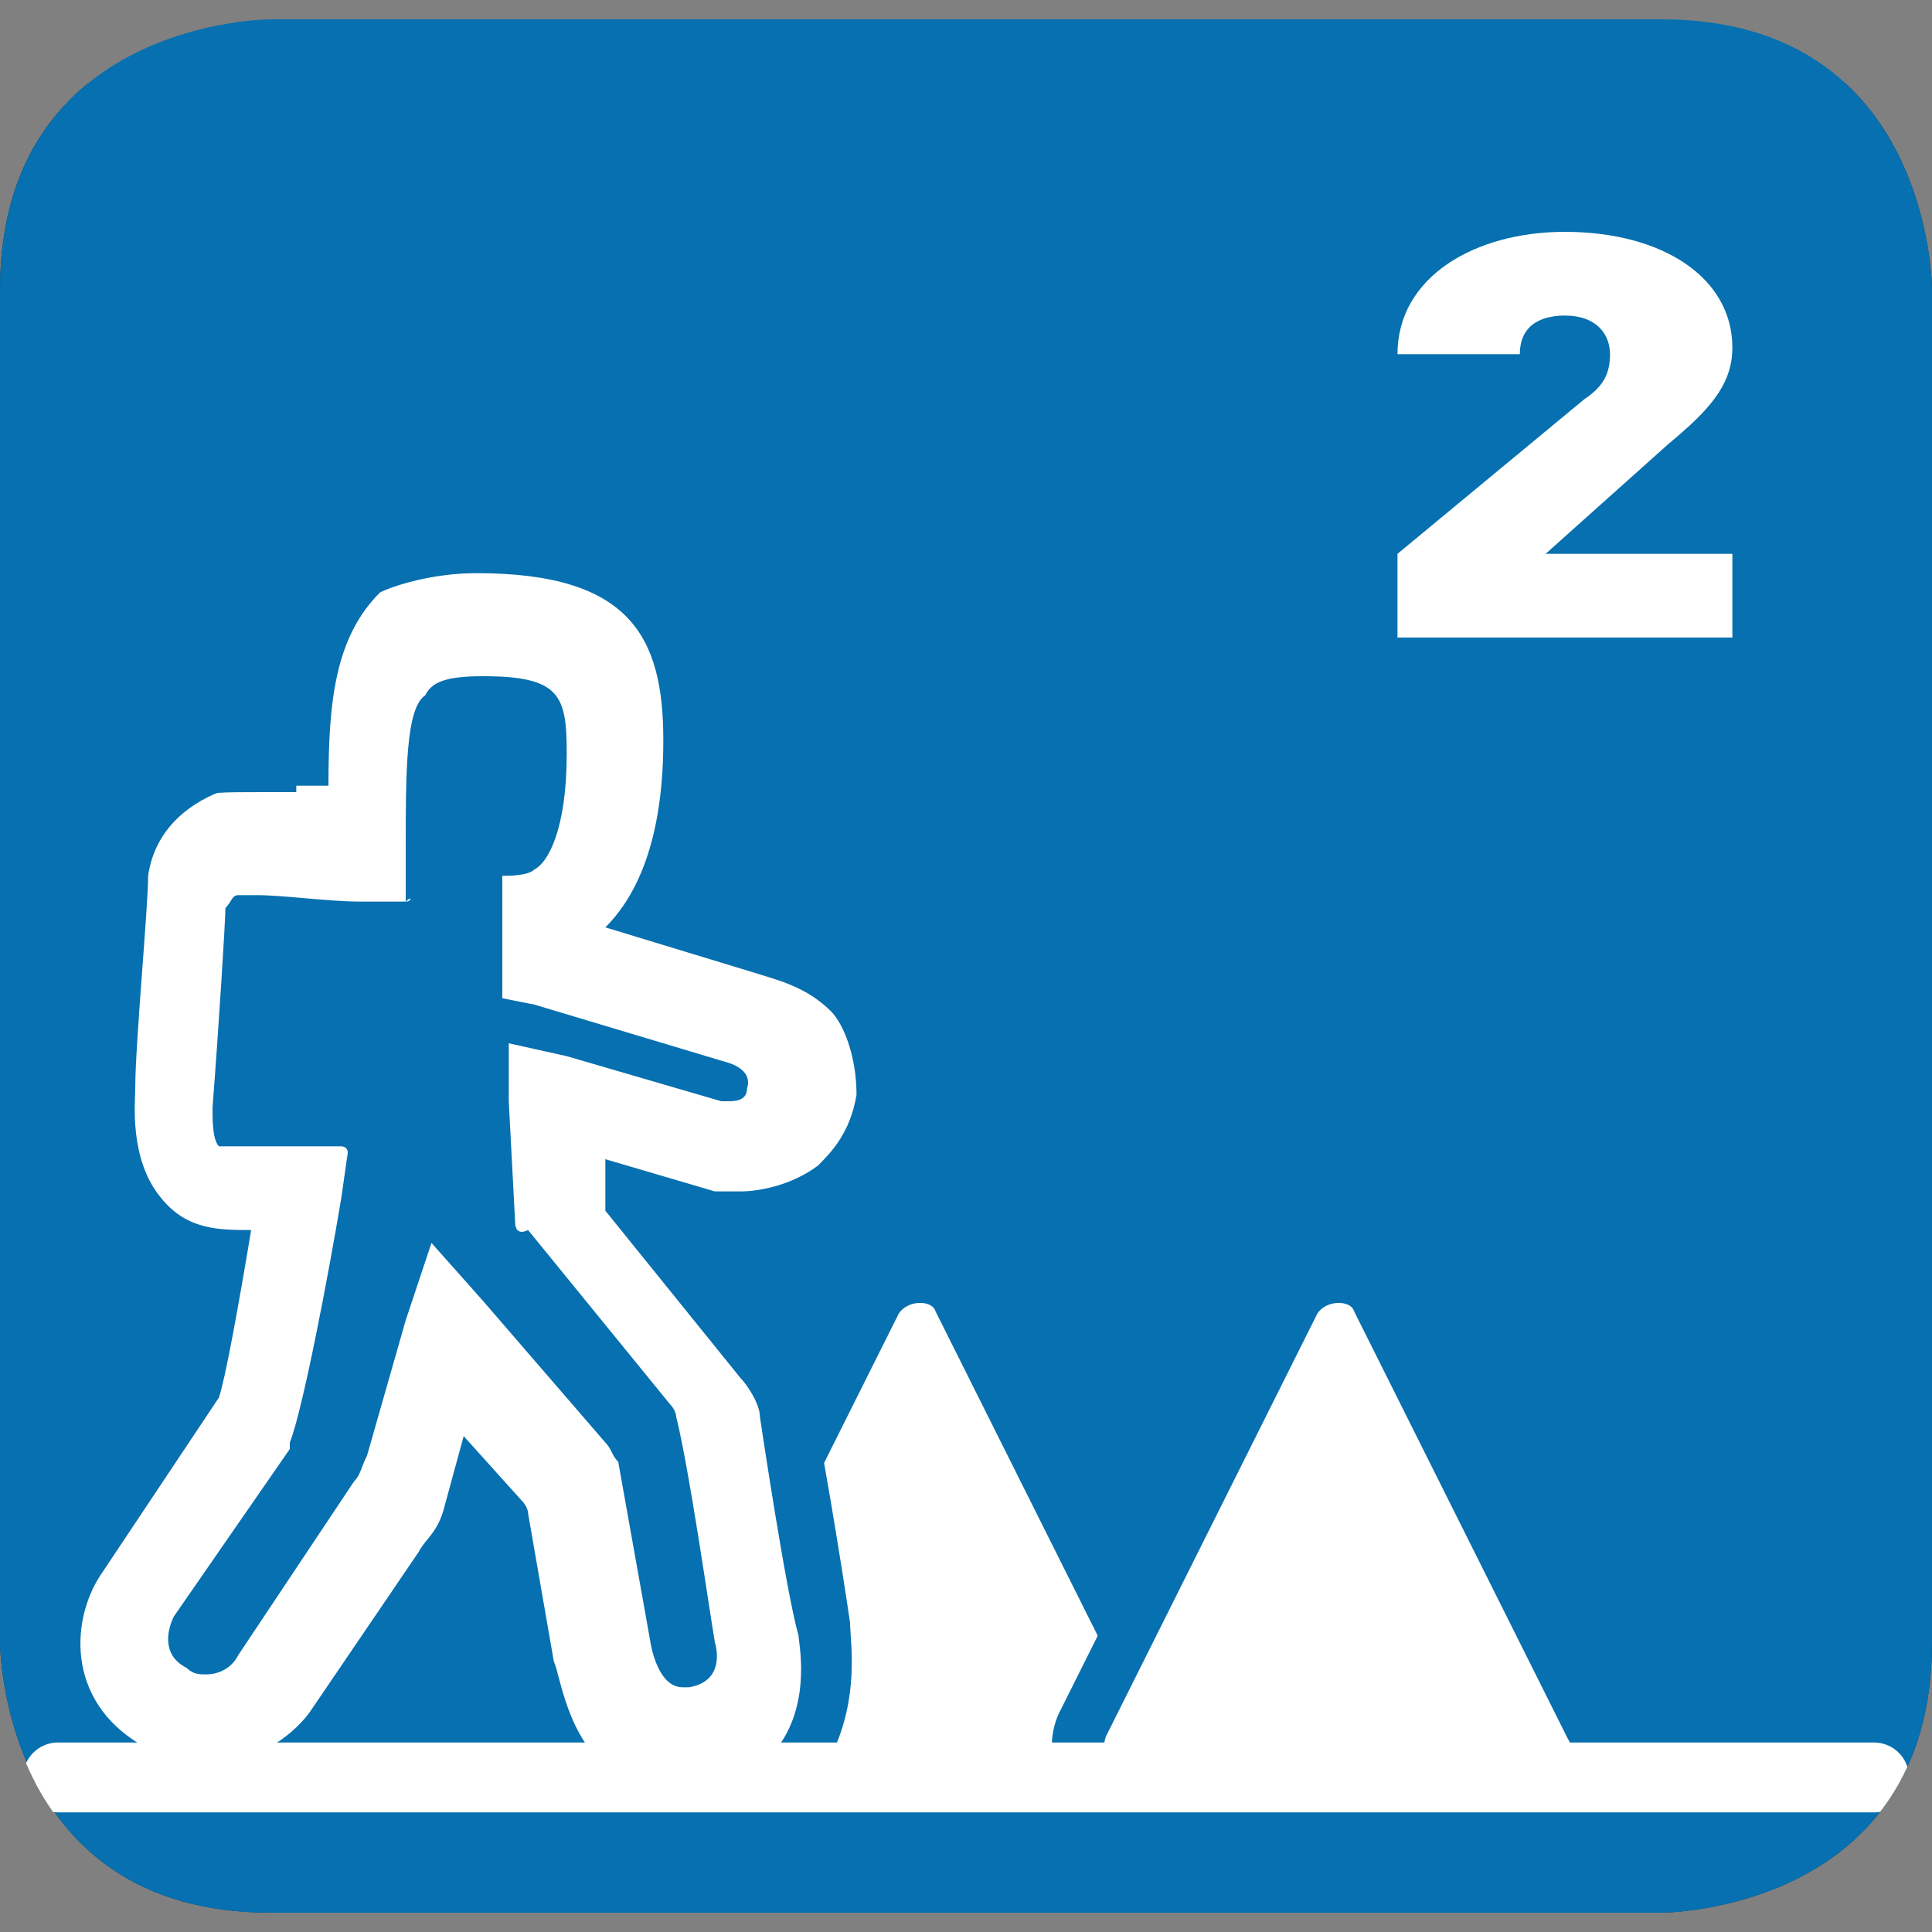
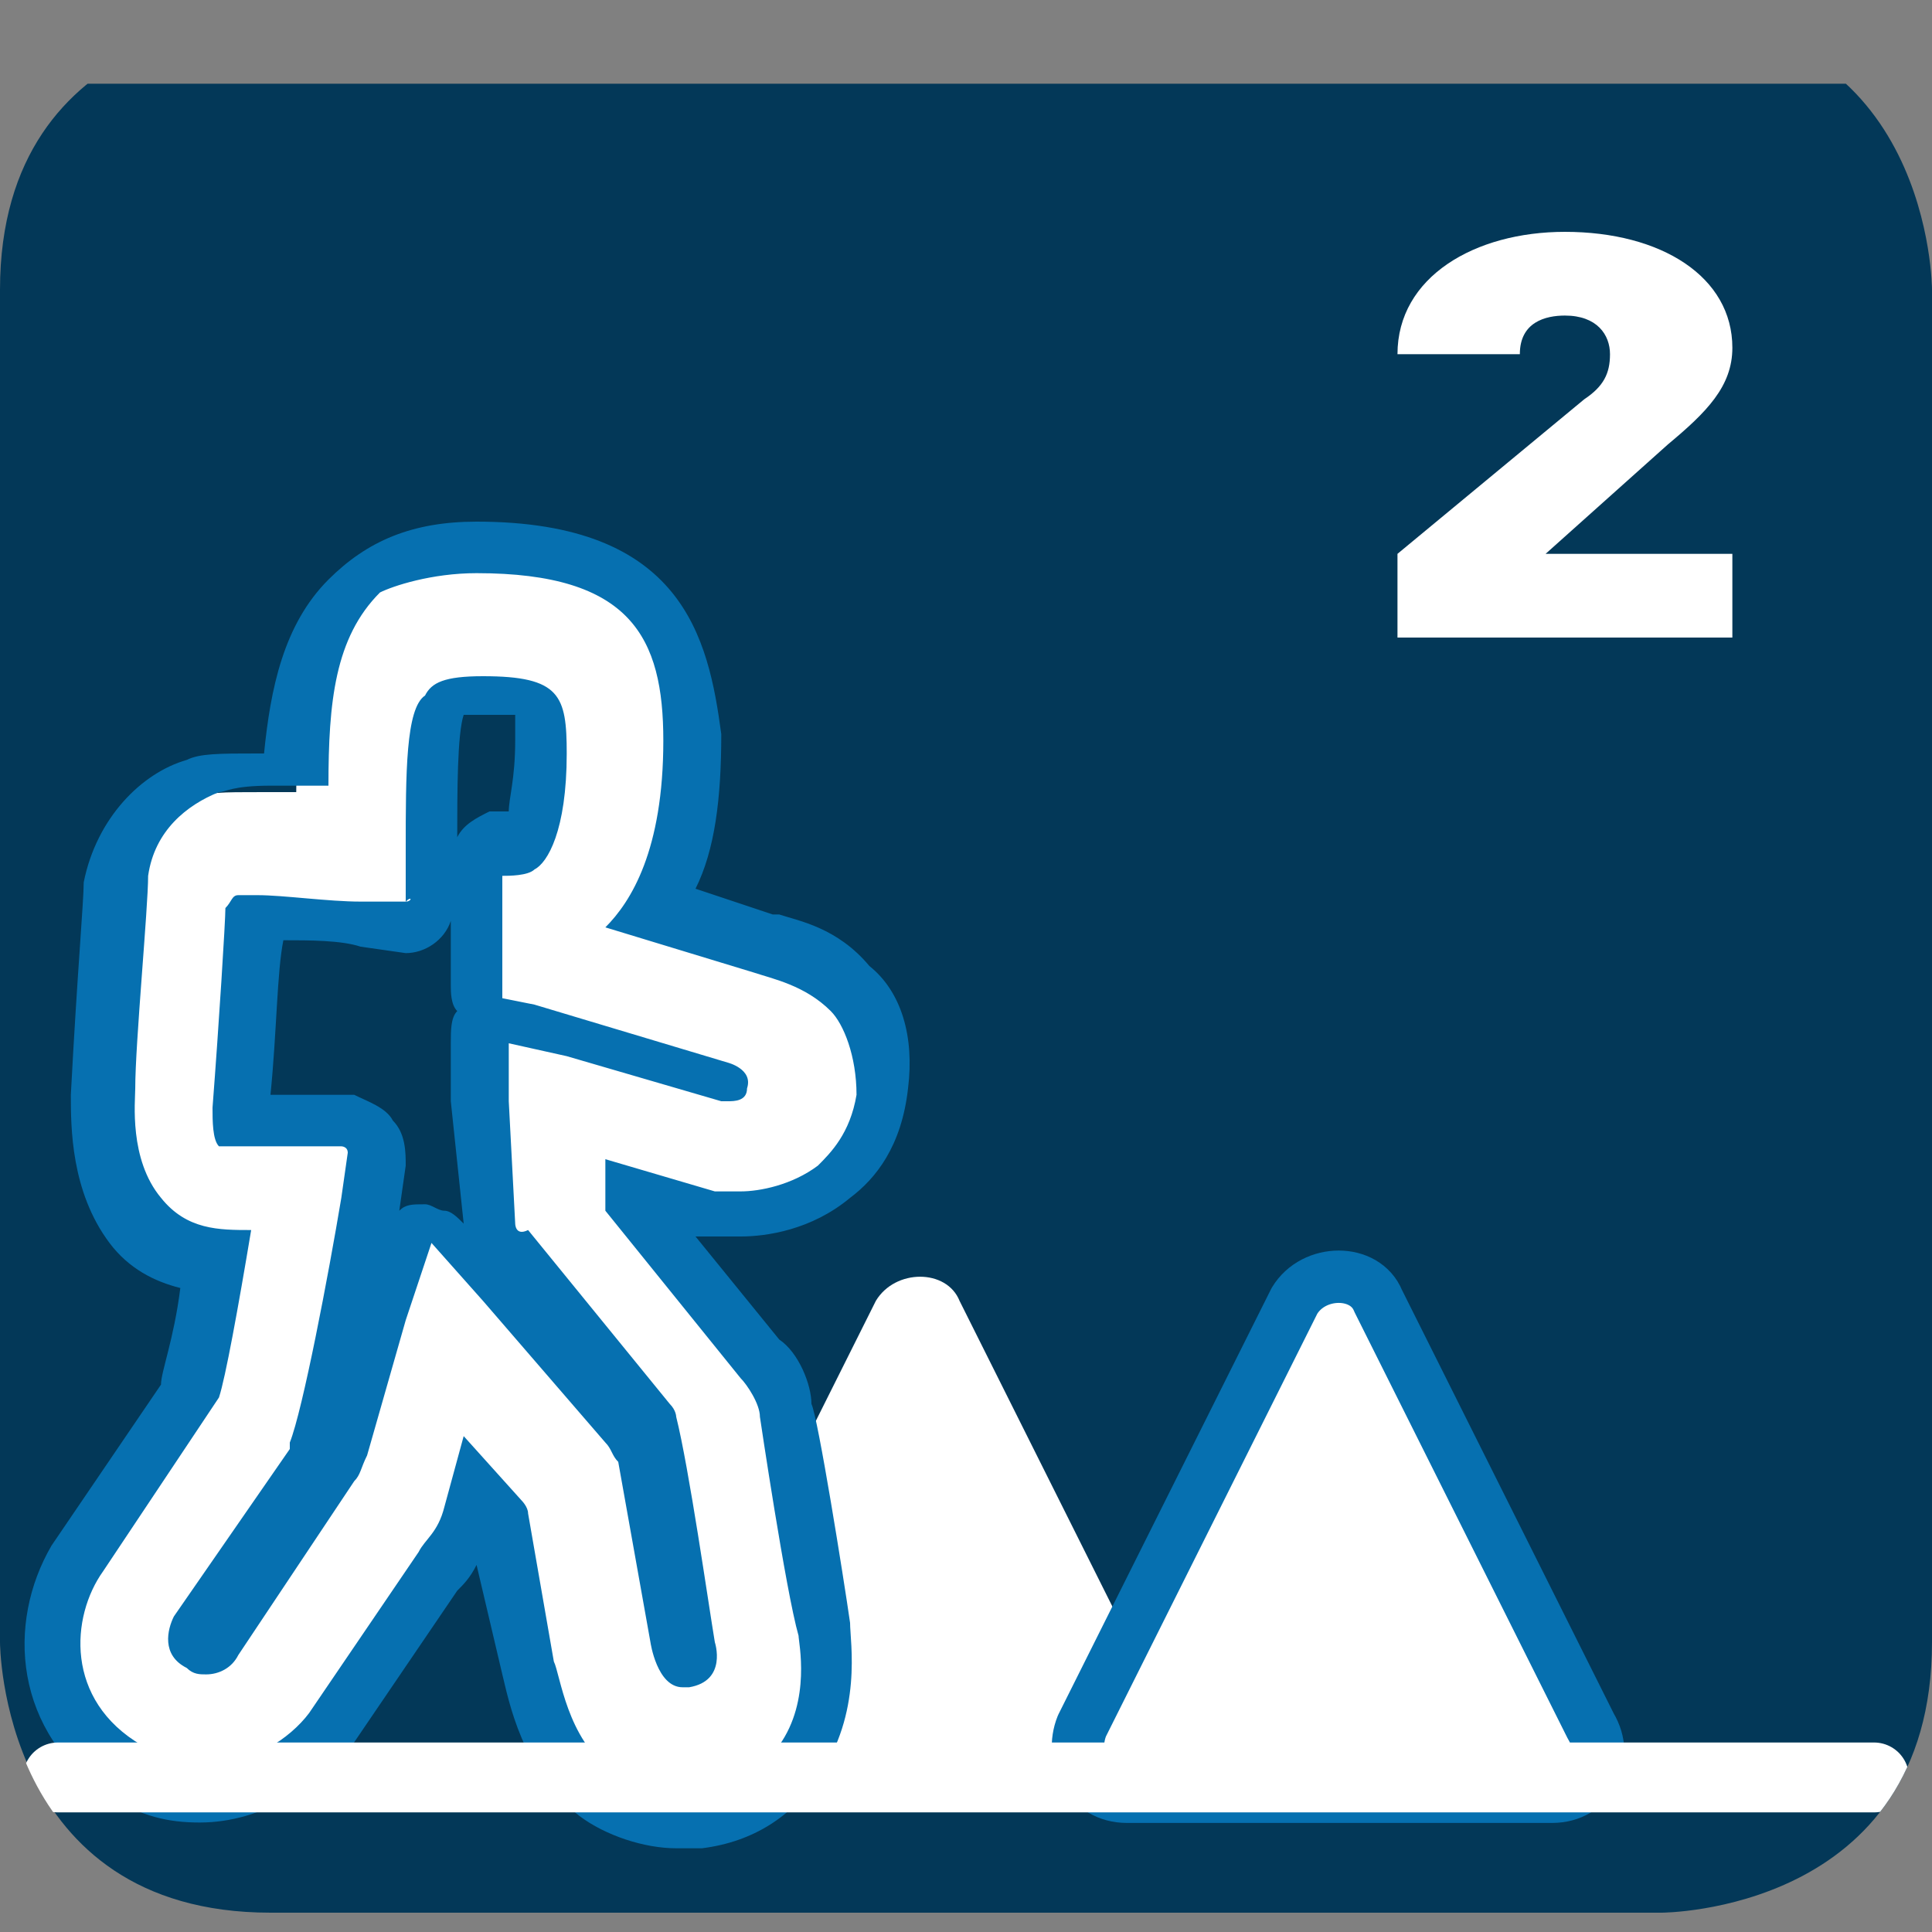
<svg xmlns="http://www.w3.org/2000/svg" xmlns:xlink="http://www.w3.org/1999/xlink" version="1.1" id="effort-bleu" x="0px" y="0px" viewBox="0 0 30 30" style="enable-background:new 0 0 30 30;" xml:space="preserve">
  <rect x="0" y="0" width="30" height="30" fill="#808080" stroke="none" />
  <style type="text/css">
	.st0{clip-path:url(#SVGID_00000077326218053762586050000015109341412011725227_);fill:#033858;}
	.st1{clip-path:url(#SVGID_00000077326218053762586050000015109341412011725227_);fill:#0670B0;}
	.st2{clip-path:url(#SVGID_00000077326218053762586050000015109341412011725227_);fill:#FFFFFF;}
	
		.st3{clip-path:url(#SVGID_00000083084575436447384530000018306101911509538432_);fill:none;stroke:#0670B0;stroke-width:0.813;stroke-linecap:round;stroke-linejoin:round;stroke-miterlimit:10;}
	.st4{clip-path:url(#SVGID_00000052792469387627399520000004306370720892995744_);fill:#FFFFFF;}
	
		.st5{clip-path:url(#SVGID_00000178910660402987903370000012221409027130599846_);fill:none;stroke:#0670B0;stroke-width:0.813;stroke-linecap:round;stroke-linejoin:round;stroke-miterlimit:10;}
	.st6{clip-path:url(#SVGID_00000087389234742081220510000005535428244501562516_);fill:#FFFFFF;}
	.st7{clip-path:url(#SVGID_00000087389234742081220510000005535428244501562516_);fill:#0670B0;}
	
		.st8{clip-path:url(#SVGID_00000170236695190786025090000016193903719802582420_);fill:none;stroke:#FFFFFF;stroke-width:1.085;stroke-linecap:round;stroke-linejoin:round;stroke-miterlimit:10;}
</style>
  <g>
    <g>
      <defs>
        <path id="SVGID_1_" d="M4.2,0.3c0,0-4.2,0-4.2,4.2v21c0,0,0,4.2,4.2,4.2h21.6c0,0,4.2,0,4.2-4.2v-21c0,0,0-4.2-4.2-4.2H4.2z" />
      </defs>
      <clipPath id="SVGID_00000036212578585472244530000003169606450823914152_">
        <use xlink:href="#SVGID_1_" style="overflow:visible;" />
      </clipPath>
      <rect x="0" y="1.3" style="clip-path:url(#SVGID_00000036212578585472244530000003169606450823914152_);fill:#033858;" width="30" height="29.8" />
-       <rect x="0" y="0.3" style="clip-path:url(#SVGID_00000036212578585472244530000003169606450823914152_);fill:#0670B0;" width="30" height="29.8" />
      <path style="clip-path:url(#SVGID_00000036212578585472244530000003169606450823914152_);fill:#FFFFFF;" d="M21.7,9.9V8.6l2.9-2.4    c0.3-0.2,0.4-0.4,0.4-0.7c0-0.3-0.2-0.6-0.7-0.6c-0.3,0-0.7,0.1-0.7,0.6h-1.9c0-1.2,1.2-1.9,2.6-1.9c1.5,0,2.6,0.7,2.6,1.8    c0,0.6-0.4,1-1,1.5L24,8.6h2.9v1.3H21.7z" />
      <path style="clip-path:url(#SVGID_00000036212578585472244530000003169606450823914152_);fill:#FFFFFF;" d="M17.6,27.9H11    c-0.6,0-0.9-0.6-0.7-1.1l3.3-6.6c0.3-0.5,1.1-0.5,1.3,0l3.3,6.6C18.5,27.3,18.2,27.9,17.6,27.9" />
    </g>
    <g>
      <defs>
-         <path id="SVGID_00000092458205307200448000000000439858786026570384_" d="M4.2,0.3c0,0-4.2,0-4.2,4.2v21c0,0.1,0,4.2,4.2,4.2     h21.6c0,0,4.2,0,4.2-4.2v-21c0,0,0-4.2-4.2-4.2H4.2z" />
+         <path id="SVGID_00000092458205307200448000000000439858786026570384_" d="M4.2,0.3c0,0-4.2,0-4.2,4.2c0,0.1,0,4.2,4.2,4.2     h21.6c0,0,4.2,0,4.2-4.2v-21c0,0,0-4.2-4.2-4.2H4.2z" />
      </defs>
      <clipPath id="SVGID_00000101104651857393646100000016479552385632752525_">
        <use xlink:href="#SVGID_00000092458205307200448000000000439858786026570384_" style="overflow:visible;" />
      </clipPath>
-       <path style="clip-path:url(#SVGID_00000101104651857393646100000016479552385632752525_);fill:none;stroke:#0670B0;stroke-width:0.813;stroke-linecap:round;stroke-linejoin:round;stroke-miterlimit:10;" d="    M17.6,27.9H11c-0.6,0-0.9-0.6-0.7-1.1l3.3-6.6c0.3-0.5,1.1-0.5,1.3,0l3.3,6.6C18.5,27.3,18.2,27.9,17.6,27.9z" />
    </g>
    <g>
      <defs>
        <path id="SVGID_00000110446721516908138580000003964418162396514966_" d="M4.2,0.3c0,0-4.2,0-4.2,4.2v21c0,0,0,4.2,4.2,4.2h21.6     c0,0,4.2,0,4.2-4.2v-21c0,0,0-4.2-4.2-4.2H4.2z" />
      </defs>
      <clipPath id="SVGID_00000132056199882407902790000008145227018859014572_">
        <use xlink:href="#SVGID_00000110446721516908138580000003964418162396514966_" style="overflow:visible;" />
      </clipPath>
      <path style="clip-path:url(#SVGID_00000132056199882407902790000008145227018859014572_);fill:#FFFFFF;" d="M24.1,27.9h-6.6    c-0.6,0-0.9-0.6-0.7-1.1l3.3-6.6c0.3-0.5,1.1-0.5,1.3,0l3.3,6.6C25,27.3,24.7,27.9,24.1,27.9" />
    </g>
    <g>
      <defs>
        <path id="SVGID_00000104705111676050060480000001075924939106207915_" d="M4.2,0.3c0,0-4.2,0-4.2,4.2v21c0,0.1,0,4.2,4.2,4.2     h21.6c0,0,4.2,0,4.2-4.2v-21c0,0,0-4.2-4.2-4.2H4.2z" />
      </defs>
      <clipPath id="SVGID_00000126288340102863793930000012458342794933267380_">
        <use xlink:href="#SVGID_00000104705111676050060480000001075924939106207915_" style="overflow:visible;" />
      </clipPath>
      <path style="clip-path:url(#SVGID_00000126288340102863793930000012458342794933267380_);fill:none;stroke:#0670B0;stroke-width:0.813;stroke-linecap:round;stroke-linejoin:round;stroke-miterlimit:10;" d="    M24.1,27.9h-6.6c-0.6,0-0.9-0.6-0.7-1.1l3.3-6.6c0.3-0.5,1.1-0.5,1.3,0l3.3,6.6C25,27.3,24.7,27.9,24.1,27.9z" />
    </g>
    <g>
      <defs>
        <path id="SVGID_00000134234113014795843350000005780803969779439282_" d="M4.2,0.3c0,0-4.2,0-4.2,4.2v21c0,0,0,4.2,4.2,4.2h21.6     c0,0,4.2,0,4.2-4.2v-21c0,0,0-4.2-4.2-4.2H4.2z" />
      </defs>
      <clipPath id="SVGID_00000121958728239304401630000001470222132969344420_">
        <use xlink:href="#SVGID_00000134234113014795843350000005780803969779439282_" style="overflow:visible;" />
      </clipPath>
      <path style="clip-path:url(#SVGID_00000121958728239304401630000001470222132969344420_);fill:#FFFFFF;" d="M10.5,28.3    c-0.5,0-0.9-0.1-1.3-0.4c-0.8-0.6-1-1.6-1-1.9l-0.4-2.3c0,0,0,0,0,0l-0.4-0.4l-0.1,0.5c-0.1,0.4-0.3,0.6-0.4,0.8l0,0.1    c0,0-1.7,2.5-1.7,2.5c-0.4,0.5-1.1,1-2,1c-0.4,0-0.8-0.1-1.2-0.4c-1.3-0.8-1.4-2.3-0.8-3.3l1.8-2.6c0.1-0.2,0.2-1,0.4-2    c-0.4,0-0.9-0.2-1.3-0.6c-0.5-0.6-0.6-1.5-0.5-2c0.1-1.3,0.2-2.9,0.2-3.3c0.2-0.9,0.8-1.4,1.3-1.6c0.1-0.1,0.3-0.1,1-0.1    c0.1,0,0.3,0,0.5,0c0-1.2,0.2-2.2,0.9-2.9c0.5-0.5,1.1-0.7,2-0.7h0c2.8,0,3.2,1.4,3.3,3c0,1.3-0.3,2.1-0.6,2.7l1.8,0.5    c0.3,0.1,0.8,0.2,1.3,0.7c0.2,0.2,0.6,0.7,0.5,1.6c-0.1,0.7-0.5,1.2-0.8,1.4c-0.5,0.4-1,0.5-1.4,0.5c-0.2,0-0.3,0-0.3,0l-0.1,0    c0,0,0,0-0.1,0l-1.2-0.3l0,0.1l2,2.5c0.2,0.2,0.4,0.6,0.4,0.9c0,0,0.4,2.7,0.6,3.4c0,0.2,0.2,1.2-0.4,2c-0.4,0.5-0.9,0.8-1.5,0.9    C10.7,28.3,10.6,28.3,10.5,28.3 M6.6,19.1c0,0,0.1,0,0.1,0c0.1,0,0.1,0.1,0.2,0.1l2.7,3.2c0.1,0.1,0.2,0.3,0.3,0.5l0.5,2.8    c0,0.2,0.1,0.4,0.2,0.4c0,0,0,0,0,0c0,0,0-0.1,0-0.2c0,0,0,0,0,0c-0.1-0.5-0.3-1.8-0.5-2.8L10,22.4c0,0,0,0,0,0l-2.1-2.7    c-0.2-0.3-0.2-0.6-0.2-0.7l-0.1-1.9l0-0.9c0-0.1,0-0.2,0.1-0.3c0-0.1,0.1-0.1,0.2-0.1c0,0-0.1,0-0.1,0c-0.1-0.1-0.2-0.2-0.2-0.4    l0-1.9c0-0.1,0-0.1,0-0.2c0-0.1,0.1-0.2,0.3-0.2c0,0,0.1,0,0.1,0c0.2,0,0.3,0,0.3,0c0,0,0,0,0,0c0,0,0.3-0.3,0.3-1.4    c0-0.8,0-0.8-0.9-0.9h0c-0.4,0-0.6,0-0.6,0.1c-0.3,0.4-0.2,1.3-0.2,2.3l0,0.1l0,0.7c0,0,0,0,0,0.1c0,0.2-0.2,0.4-0.4,0.4    c0,0,0,0,0,0l-0.7,0c-0.5,0-1.2-0.1-1.6-0.1c0,0-0.1,0-0.1,0c0,0.4-0.1,1.6-0.2,2.9c0,0,0,0,0,0c0,0.1,0,0.2,0,0.2    c0.4,0,0.9,0,0.9,0l0.7,0c0,0,0,0,0,0c0.1,0,0.2,0,0.3,0.2c0.1,0.1,0.1,0.2,0.1,0.3l-0.1,0.7c-0.5,3-0.7,3.7-0.8,3.9l0,0    c0,0,0,0,0,0l0,0.1L3,25.4c-0.1,0.2,0,0.2,0,0.3c0,0,0.1,0,0.1,0c0,0,0.1,0,0.2-0.1L5.1,23c0,0,0.1-0.1,0.1-0.2l0.6-2.1l0.4-1.2    c0-0.1,0.1-0.1,0.1-0.2C6.3,19.2,6.5,19.1,6.6,19.1" />
      <path style="clip-path:url(#SVGID_00000121958728239304401630000001470222132969344420_);fill:#0670B0;" d="M7.4,8.9    C7.4,8.9,7.4,8.9,7.4,8.9c2.4,0,2.9,1,2.9,2.6c0,1.7-0.5,2.5-0.9,2.9l2.3,0.7c0.3,0.1,0.8,0.2,1.2,0.6c0.2,0.2,0.4,0.7,0.4,1.3    c-0.1,0.6-0.4,0.9-0.6,1.1c-0.4,0.3-0.9,0.4-1.2,0.4c-0.1,0-0.2,0-0.3,0l-0.1,0l0,0L9.4,18c0,0,0,0,0,0c0,0,0,0,0,0l0,0.7    c0,0,0,0.1,0,0.1l2.1,2.6c0.1,0.1,0.3,0.4,0.3,0.6c0,0,0.4,2.7,0.6,3.4c0,0.1,0.2,1-0.3,1.7c-0.3,0.4-0.7,0.7-1.3,0.7    c-0.1,0-0.2,0-0.3,0c-0.4,0-0.7-0.1-1-0.3c-0.7-0.5-0.8-1.5-0.9-1.7l-0.4-2.3c0-0.1-0.1-0.2-0.1-0.2l-0.9-1c0,0,0,0,0,0    c0,0,0,0,0,0c0,0,0,0,0,0l-0.3,1.1c-0.1,0.4-0.3,0.5-0.4,0.7l-1.7,2.5l0,0l0,0c-0.3,0.4-0.9,0.8-1.6,0.8c-0.3,0-0.7-0.1-1-0.3    c-1.2-0.7-1.1-2-0.6-2.7l1.8-2.7c0.1-0.3,0.3-1.4,0.5-2.6c-0.5,0-1,0-1.4-0.5c-0.5-0.6-0.4-1.5-0.4-1.7c0-0.7,0.2-2.8,0.2-3.3    c0.1-0.7,0.6-1.1,1.1-1.3c0.1,0,0.2-0.1,0.8-0.1c0.2,0,0.5,0,0.9,0c0-1.3,0.1-2.3,0.8-3C6.1,9.1,6.7,8.9,7.4,8.9 M6.3,14    C6.3,14,6.3,14,6.3,14l-0.7,0c-0.5,0-1.2-0.1-1.6-0.1c-0.2,0-0.3,0-0.3,0c-0.1,0-0.1,0.1-0.2,0.2c0,0,0,0,0,0l0,0    c0,0.2-0.1,1.8-0.2,3.1c0,0,0,0,0,0l0,0c0,0.2,0,0.5,0.1,0.6c0,0,0.1,0,0.2,0c0.4,0,1,0,1,0l0.7,0c0,0,0.1,0,0.1,0.1l-0.1,0.7    c-0.2,1.2-0.6,3.3-0.8,3.8l0,0l0,0.1l-1.8,2.6c-0.1,0.2-0.2,0.6,0.2,0.8c0.1,0.1,0.2,0.1,0.3,0.1c0.2,0,0.4-0.1,0.5-0.3l1.8-2.7    c0.1-0.1,0.1-0.2,0.2-0.4l0.6-2.1l0.4-1.2c0,0,0,0,0,0c0,0,0,0,0,0l0.8,0.9l1.9,2.2c0.1,0.1,0.1,0.2,0.2,0.3l0.5,2.8    c0,0,0.1,0.7,0.5,0.7c0,0,0,0,0.1,0c0.6-0.1,0.4-0.7,0.4-0.7c-0.1-0.6-0.4-2.7-0.6-3.5c0,0,0-0.1-0.1-0.2l-2.2-2.7    C8,19.2,8,19,8,19l-0.1-1.9l0-0.9c0,0,0,0,0,0l0.9,0.2l2.4,0.7c0,0,0.1,0,0.1,0c0.1,0,0.3,0,0.3-0.2c0.1-0.3-0.3-0.4-0.3-0.4    l-3-0.9l-0.5-0.1c0,0,0,0,0,0l0-0.5l0-0.9l0-0.5c0,0,0,0,0,0c0.1,0,0.4,0,0.5-0.1c0.2-0.1,0.5-0.6,0.5-1.8c0-0.9-0.1-1.2-1.3-1.2    c0,0,0,0,0,0c-0.6,0-0.8,0.1-0.9,0.3C6.3,11,6.3,12,6.3,13.2L6.3,14C6.4,13.9,6.4,14,6.3,14 M7.4,8.1L7.4,8.1    c-1,0-1.7,0.3-2.3,0.9c-0.7,0.7-0.9,1.7-1,2.7c0,0-0.1,0-0.1,0c-0.6,0-0.9,0-1.1,0.1c-0.7,0.2-1.4,0.9-1.6,1.9    C1.3,14,1.2,15.1,1.1,17c0,0.5,0,1.5,0.6,2.3c0.3,0.4,0.7,0.6,1.1,0.7c-0.1,0.8-0.3,1.3-0.3,1.5L0.8,24c0,0,0,0,0,0    c-0.7,1.2-0.6,2.9,0.9,3.9c0.5,0.3,0.9,0.4,1.4,0.4c1,0,1.8-0.6,2.3-1.1l0,0c0,0,0,0,0,0l0,0l1.7-2.5l0,0c0.1-0.1,0.2-0.2,0.3-0.4    L7.8,26c0.1,0.4,0.3,1.5,1.2,2.2c0.4,0.3,1,0.5,1.5,0.5c0.1,0,0.3,0,0.4,0c0.8-0.1,1.4-0.5,1.8-1.1c0.7-1,0.5-2.1,0.5-2.4    c-0.1-0.7-0.5-3.2-0.6-3.4c0-0.3-0.2-0.8-0.5-1l-1.3-1.6l0.1,0l0,0c0,0,0.1,0,0.1,0l0.1,0c0,0,0.2,0,0.4,0c0.4,0,1.1-0.1,1.7-0.6    c0.4-0.3,0.8-0.8,0.9-1.7c0.1-0.8-0.1-1.5-0.6-1.9c-0.5-0.6-1.1-0.7-1.4-0.8c0,0-0.1,0-0.1,0l-1.2-0.4c0.3-0.6,0.4-1.4,0.4-2.4    C11,9.9,10.6,8.1,7.4,8.1L7.4,8.1z M7.2,11.1c0.1,0,0.1,0,0.3,0h0c0.3,0,0.4,0,0.5,0c0,0.1,0,0.3,0,0.4c0,0.6-0.1,0.9-0.1,1.1    c0,0,0,0-0.1,0l0,0c-0.1,0-0.1,0-0.2,0c-0.2,0.1-0.4,0.2-0.5,0.4C7.1,12.3,7.1,11.4,7.2,11.1 M6.3,14.8c0.3,0,0.6-0.2,0.7-0.5    l0,0.5l0,0.5c0,0.1,0,0.3,0.1,0.4c-0.1,0.1-0.1,0.3-0.1,0.5l0,0.9L7.2,19v0c-0.1-0.1-0.2-0.2-0.3-0.2c-0.1,0-0.2-0.1-0.3-0.1    c-0.2,0-0.3,0-0.4,0.1l0.1-0.7c0-0.2,0-0.5-0.2-0.7c-0.1-0.2-0.4-0.3-0.6-0.4c0,0-0.1,0-0.1,0l-0.7,0c0,0,0,0,0,0c0,0-0.3,0-0.5,0    c0.1-1,0.1-1.9,0.2-2.4c0.4,0,0.9,0,1.2,0.1L6.3,14.8C6.3,14.8,6.3,14.8,6.3,14.8" />
    </g>
    <g>
      <defs>
        <path id="SVGID_00000057110619852259397430000017177835170026539904_" d="M4.2,0.3c0,0-4.2,0-4.2,4.2v21c0,0.1,0,4.2,4.2,4.2     h21.6c0,0,4.2,0,4.2-4.2v-21c0,0,0-4.2-4.2-4.2H4.2z" />
      </defs>
      <clipPath id="SVGID_00000111169400591721760540000003698229353315002767_">
        <use xlink:href="#SVGID_00000057110619852259397430000017177835170026539904_" style="overflow:visible;" />
      </clipPath>
      <line style="clip-path:url(#SVGID_00000111169400591721760540000003698229353315002767_);fill:none;stroke:#FFFFFF;stroke-width:1.085;stroke-linecap:round;stroke-linejoin:round;stroke-miterlimit:10;" x1="0.9" y1="27.6" x2="29.1" y2="27.6" />
    </g>
  </g>
</svg>